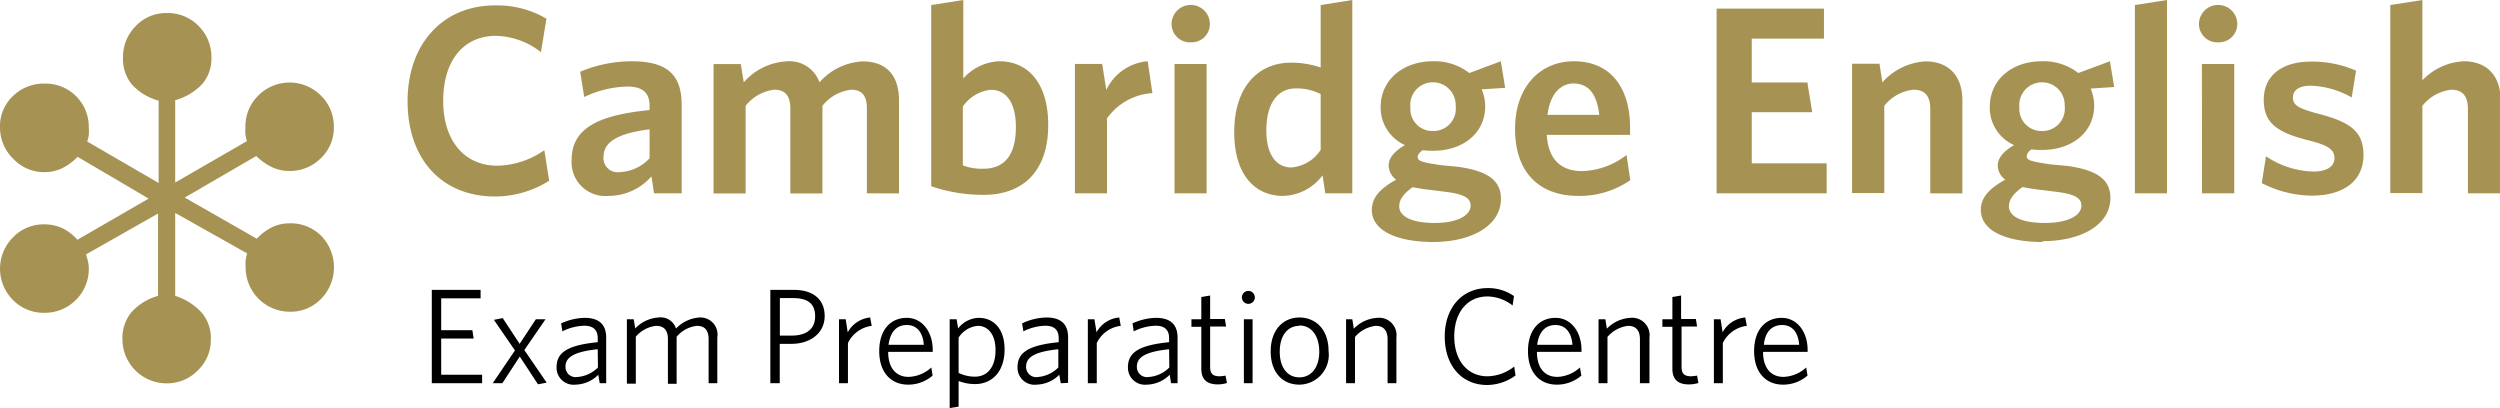
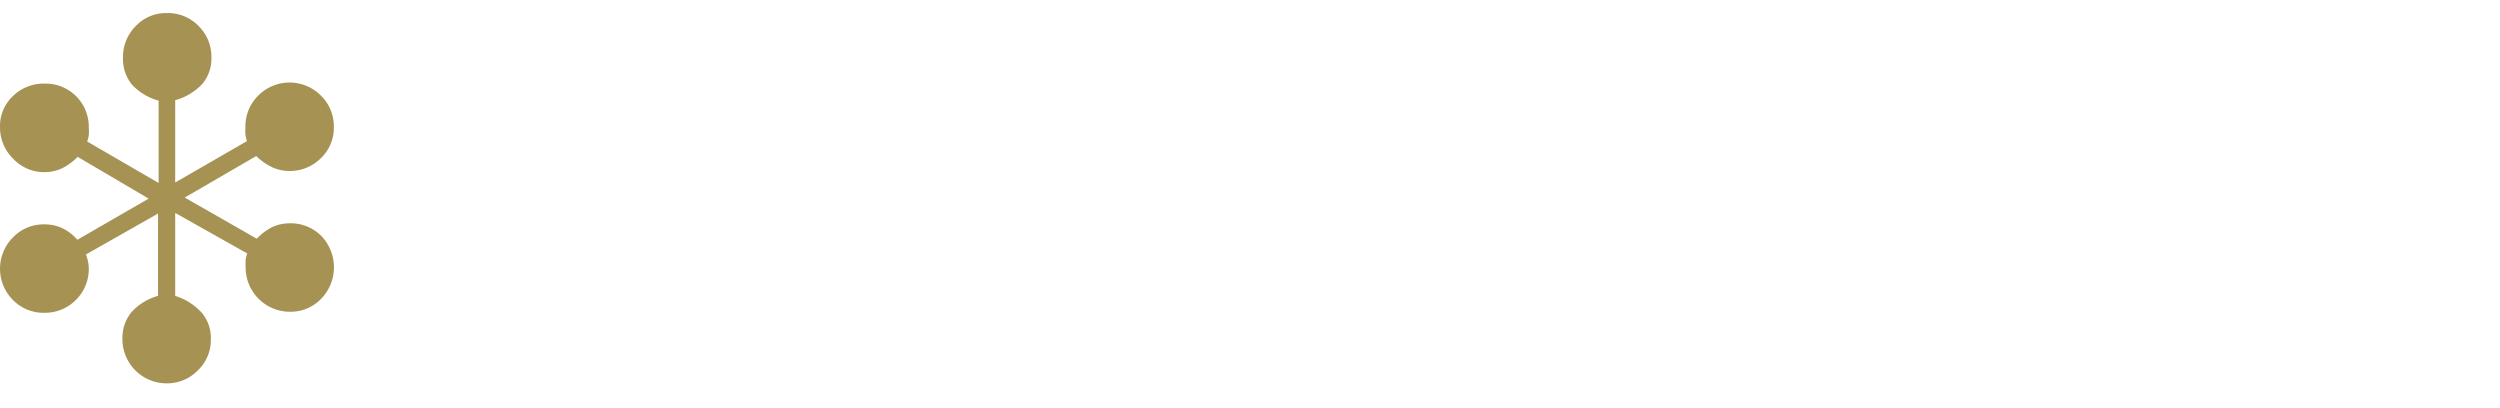
<svg xmlns="http://www.w3.org/2000/svg" viewBox="0 0 212.6 34.7">
-   <path d="M42.1 16.71c-4.58 0-7.44-3.23-7.44-8.1s3-8.15 7.42-8.15a8.24 8.24 0 0 1 4.39 1.13L46 4.44a6.35 6.35 0 0 0-3.83-1.39c-2.77 0-4.48 2.12-4.48 5.53s1.82 5.51 4.6 5.51a7.18 7.18 0 0 0 4-1.32l.41 2.6a8.66 8.66 0 0 1-4.62 1.34m13.54-.27L55.4 15a4.85 4.85 0 0 1-3.67 1.66 2.87 2.87 0 0 1-3.12-3.05c0-2.66 2.19-3.82 6.63-4.25V9c0-1.19-.69-1.64-1.89-1.64a9 9 0 0 0-3.67.89l-.34-2.15a11.39 11.39 0 0 1 4.37-.89c2.85 0 4.26 1 4.26 3.69v7.54zM55.24 11c-3.17.39-3.92 1.32-3.92 2.37a1.2 1.2 0 0 0 1.34 1.27 3.68 3.68 0 0 0 2.58-1.18zm18.48 5.44v-7.2c0-1-.34-1.61-1.34-1.61A3.64 3.64 0 0 0 69.94 9v7.45h-2.73V9.24c0-1-.36-1.61-1.36-1.61A3.62 3.62 0 0 0 63.41 9v7.45h-2.73v-11H63L63.25 7a5.21 5.21 0 0 1 3.62-1.78A2.7 2.7 0 0 1 69.69 7a5.25 5.25 0 0 1 3.67-1.78c2.07 0 3.09 1.26 3.09 3.3v7.93zm9.97.13a13.69 13.69 0 0 1-4.5-.73V.43L81.92 0v6.67A4.31 4.31 0 0 1 85 5.21c2.32 0 4.14 1.73 4.14 5.42 0 4-2.21 5.94-5.49 5.94m.64-8.94a3.33 3.33 0 0 0-2.41 1.43v5a4.44 4.44 0 0 0 1.73.29c1.73 0 2.78-1.05 2.78-3.55 0-2.12-.87-3.16-2.1-3.16m9.85 2.49v6.31h-2.73v-11h2.32l.35 2.21a4.27 4.27 0 0 1 3.52-2.44l.4 2.71a5.1 5.1 0 0 0-3.9 2.21m7.17-6.53a1.56 1.56 0 0 1-1.64-1.55 1.63 1.63 0 0 1 3.26 0 1.56 1.56 0 0 1-1.62 1.55m-1.39 1.84h2.73v11h-2.73zm12.82 11l-.23-1.53a4.3 4.3 0 0 1-3.37 1.75c-2.3 0-4.14-1.7-4.14-5.41 0-4.1 2.25-5.92 4.8-5.92a7.67 7.67 0 0 1 2.55.41V.43L115 0v16.44zM112.31 8a4.42 4.42 0 0 0-2.14-.48c-1.43 0-2.48 1.16-2.48 3.58 0 2.14.91 3.14 2.12 3.14a3.24 3.24 0 0 0 2.5-1.5zm9.59 12.58c-3 0-5.24-.91-5.24-2.73 0-1.05.71-1.82 2.07-2.57a1.54 1.54 0 0 1-.64-1.21c0-.62.48-1.21 1.39-1.73a3.49 3.49 0 0 1-2.07-3.23c0-2.39 2-3.9 4.42-3.9a4.82 4.82 0 0 1 3.12 1l2.68-1 .37 2.26-2 .13a3.67 3.67 0 0 1 .3 1.44c0 2.37-2 3.78-4.39 3.78a5.26 5.26 0 0 1-.91-.05c-.28.18-.44.39-.44.57 0 .36.34.46 2 .71l1.41.13c2.26.32 3.67 1 3.67 2.71 0 2.37-2.6 3.69-5.78 3.69m-1.71-4.67c-.8.55-1.16 1.07-1.16 1.64 0 .82 1 1.41 3 1.41s3.07-.66 3.07-1.48c0-.59-.48-.93-1.84-1.13l-1.48-.19a14.13 14.13 0 0 1-1.64-.25M121.85 7a1.92 1.92 0 0 0-1.91 2.14 1.87 1.87 0 0 0 1.91 2A1.9 1.9 0 0 0 123.79 9a1.93 1.93 0 0 0-1.94-2m12.36 9.66c-3.07 0-5.37-1.75-5.37-5.71 0-3.57 2.14-5.74 5-5.74 3.3 0 4.78 2.48 4.78 5.6v.66h-7.08c.13 2.17 1.29 3.08 3 3.08a6.44 6.44 0 0 0 3.78-1.37l.32 2.14a7.53 7.53 0 0 1-4.4 1.34m-2.64-6.89h4.4c-.19-1.71-.87-2.67-2.19-2.67-1.09 0-2 .89-2.21 2.67m14.38 6.67V.73h9.13v2.55h-6.14v3.73h4.73l.41 2.53h-5.14v4.35h6.37v2.55h-9.36zm18.17 0v-7.2c0-1-.41-1.61-1.41-1.61a3.63 3.63 0 0 0-2.5 1.37v7.42h-2.74v-11h2.33l.25 1.58a5.3 5.3 0 0 1 3.66-1.78c2 0 3.14 1.26 3.14 3.3v7.93zm9.54 4.14c-3 0-5.24-.91-5.24-2.73 0-1.05.71-1.82 2.08-2.57a1.51 1.51 0 0 1-.64-1.21c0-.62.48-1.21 1.39-1.73a3.47 3.47 0 0 1-2.07-3.23c0-2.39 1.95-3.9 4.41-3.9a4.8 4.8 0 0 1 3.12 1l2.69-1 .36 2.19-2 .13a3.86 3.86 0 0 1 .3 1.44c0 2.37-2 3.78-4.4 3.78a5.26 5.26 0 0 1-.91-.05.81.81 0 0 0-.43.57c0 .36.34.46 2.05.71l1.41.13c2.25.32 3.66 1 3.66 2.71 0 2.37-2.59 3.69-5.78 3.69m-1.69-4.6c-.79.55-1.16 1.07-1.16 1.64 0 .82 1 1.41 3.05 1.41s3.11-.66 3.11-1.48c0-.59-.48-.93-1.85-1.13l-1.48-.19a14.48 14.48 0 0 1-1.64-.25M173.65 7a1.93 1.93 0 0 0-1.92 2.14 1.87 1.87 0 0 0 1.92 2A1.9 1.9 0 0 0 175.58 9a1.92 1.92 0 0 0-1.93-2m7.9 9.44V.43l2.73-.43v16.44h-2.73zm7.12-12.84A1.56 1.56 0 0 1 187 2.05a1.63 1.63 0 0 1 3.26 0 1.56 1.56 0 0 1-1.62 1.55m-1.39 1.84H190v11h-2.74zm9.37 11.2a9.5 9.5 0 0 1-4.28-1.07l.36-2.28a7.58 7.58 0 0 0 4 1.3c1.18 0 1.82-.43 1.82-1.14s-.48-1.09-2.23-1.52c-2.67-.68-3.78-1.46-3.78-3.46s1.5-3.23 4-3.23a9.28 9.28 0 0 1 3.85.77l-.37 2.28a7.44 7.44 0 0 0-3.48-1c-1 0-1.52.38-1.52 1s.41.91 2 1.34c2.85.73 4 1.5 4 3.57s-1.55 3.44-4.44 3.44m13.32-.2v-7.2c0-1-.41-1.61-1.41-1.61A3.65 3.65 0 0 0 206 9v7.42h-2.73V.43L206 0v6.83a5.2 5.2 0 0 1 3.51-1.62c2 0 3.14 1.26 3.14 3.3v7.93z" fill="#a69354" />
-   <path d="M36.72 32.59v-7.94h4.15v.72h-3.35v2.71h2.65l.11.71h-2.76v3.08H41v.72zm9.03.09l-1.55-2.36-1.48 2.27h-.82l1.89-2.79L42 27.2l.75-.15 1.44 2.19 1.38-2.09h.82l-1.8 2.62 1.9 2.77zm5.25-.09l-.12-.72a2.82 2.82 0 0 1-1.93.84 1.45 1.45 0 0 1-1.62-1.49c0-1.28 1-1.87 3.5-2.12v-.35c0-.74-.44-1.05-1.13-1.05a4.37 4.37 0 0 0-1.88.48l-.1-.68a5 5 0 0 1 2-.47c1.21 0 1.83.56 1.83 1.68v3.88zm-.17-2.89c-2.14.22-2.74.74-2.74 1.48a.86.86 0 0 0 1 .88 2.74 2.74 0 0 0 1.76-.81zm9.43 2.89v-3.75c0-.7-.28-1.13-1-1.13a2.63 2.63 0 0 0-1.72.93v4h-.74v-3.8c0-.7-.29-1.13-1-1.13a2.63 2.63 0 0 0-1.73.92v4h-.76v-5.48h.58l.13.78A3 3 0 0 1 56 27a1.37 1.37 0 0 1 1.49.94 3 3 0 0 1 2-.94A1.45 1.45 0 0 1 61 28.69v3.9zm7.05-3.35h-1v3.35h-.8v-7.94h2c1.63 0 2.62.8 2.62 2.23s-1.2 2.36-2.82 2.36zm.13-3.89h-1.12v3.19h1c1.21 0 2-.53 2-1.64s-.67-1.55-1.88-1.55zm4.67 3.82v3.42h-.76v-5.44h.57l.17 1.11A2.44 2.44 0 0 1 74 27l.13.71a2.61 2.61 0 0 0-2.02 1.46zm5.12 3.54c-1.43 0-2.46-1-2.46-2.85s1-2.83 2.34-2.83 2.21 1.22 2.21 2.73v.16h-3.79c0 1.35.65 2.13 1.74 2.13a3 3 0 0 0 1.93-.8l.11.69a3.16 3.16 0 0 1-2.08.77zm-1.67-3.39h3c-.07-1-.55-1.68-1.44-1.68s-1.41.59-1.56 1.68zm7.38 3.34a3.79 3.79 0 0 1-1.42-.26v2.18l-.76.12v-7.55h.59l.13.78a2.28 2.28 0 0 1 1.76-.9c1.19 0 2.19.86 2.19 2.68 0 2-1.17 2.95-2.49 2.95zm.22-4.95a2.16 2.16 0 0 0-1.64 1v3a3.08 3.08 0 0 0 1.4.32c1 0 1.74-.75 1.74-2.27 0-1.34-.66-2.05-1.5-2.05zm7.05 4.88l-.13-.72a2.82 2.82 0 0 1-1.92.84 1.45 1.45 0 0 1-1.63-1.49c0-1.28 1-1.87 3.5-2.12v-.35c0-.74-.43-1.05-1.13-1.05a4.33 4.33 0 0 0-1.87.48l-.11-.68A5 5 0 0 1 89 27c1.21 0 1.83.56 1.83 1.68v3.88zM90 29.7c-2.14.22-2.74.74-2.74 1.48a.86.86 0 0 0 1 .88 2.74 2.74 0 0 0 1.74-.81zm3.27-.53v3.42h-.76v-5.44h.56l.18 1.11A2.42 2.42 0 0 1 95.18 27l.13.71a2.61 2.61 0 0 0-2.04 1.46zm6.32 3.42l-.12-.72a2.82 2.82 0 0 1-1.93.84 1.45 1.45 0 0 1-1.62-1.49c0-1.28 1-1.87 3.5-2.12v-.35c0-.74-.44-1.05-1.13-1.05a4.37 4.37 0 0 0-1.88.48l-.1-.68a5 5 0 0 1 2-.47c1.21 0 1.83.56 1.83 1.68v3.88zm-.17-2.89c-2.14.22-2.74.74-2.74 1.48a.86.86 0 0 0 1 .88 2.74 2.74 0 0 0 1.76-.81zm4.16 2.99c-.86 0-1.42-.34-1.42-1.34v-3.56h-.84v-.64h.84v-1.89l.75-.13v2h1.25l.11.64h-1.36v3.43c0 .56.22.8.81.8a3.26 3.26 0 0 0 .5-.06l.12.63a2.73 2.73 0 0 1-.76.12zm2.58-6.85a.55.55 0 1 1 0-1.1.55.55 0 0 1 0 1.1zm-.38 6.75v-5.44h.74v5.44zm4.72.12c-1.4 0-2.44-1-2.44-2.83S109.13 27 110.5 27s2.48 1 2.48 2.85a2.53 2.53 0 0 1-2.48 2.86zm0-5c-1 0-1.67.82-1.67 2.2s.68 2.18 1.67 2.18 1.69-.82 1.69-2.18-.67-2.23-1.69-2.23zm7.5 4.88v-3.75c0-.7-.32-1.13-1-1.13a2.73 2.73 0 0 0-1.77.94v3.94h-.76v-5.44h.53l.13.8a3 3 0 0 1 2-.92 1.48 1.48 0 0 1 1.62 1.67v3.89zm8.46.15c-2.15 0-3.6-1.65-3.6-4.11s1.47-4.13 3.66-4.13a3.79 3.79 0 0 1 2.23.68l-.12.8a3.53 3.53 0 0 0-2.12-.77c-1.75 0-2.84 1.38-2.84 3.4s1.1 3.39 2.83 3.39a3.78 3.78 0 0 0 2.27-.83l.11.76a4.12 4.12 0 0 1-2.42.81zm5.93-.03c-1.43 0-2.45-1-2.45-2.85s1-2.83 2.34-2.83 2.21 1.22 2.21 2.73v.16h-3.79c0 1.35.64 2.13 1.74 2.13a3 3 0 0 0 1.92-.8l.12.69a3.18 3.18 0 0 1-2.09.77zm-1.67-3.39h3c-.07-1-.56-1.68-1.44-1.68s-1.41.59-1.56 1.68zm8.74 3.27v-3.75c0-.7-.32-1.13-1-1.13a2.71 2.71 0 0 0-1.76.94v3.94h-.76v-5.44h.58l.13.8a3 3 0 0 1 2-.92 1.48 1.48 0 0 1 1.62 1.67v3.89zm4.17.1c-.85 0-1.41-.34-1.41-1.34v-3.56h-.85v-.64h.85v-1.89l.74-.13v2h1.26l.1.64H143v3.43c0 .56.22.8.81.8a3.58 3.58 0 0 0 .51-.06l.11.63a2.73 2.73 0 0 1-.8.12zm2.88-3.52v3.42h-.76v-5.44h.57l.17 1.11a2.42 2.42 0 0 1 1.93-1.26l.13.71a2.61 2.61 0 0 0-2.04 1.46zm5.12 3.54c-1.43 0-2.46-1-2.46-2.85s1-2.83 2.34-2.83 2.21 1.22 2.21 2.73v.16h-3.79c0 1.35.65 2.13 1.74 2.13a3 3 0 0 0 1.93-.8l.11.69a3.16 3.16 0 0 1-2.08.77zM150 29.32h3c-.07-1-.55-1.68-1.44-1.68s-1.46.59-1.56 1.68z" />
  <path d="M6.62 13.32a4.85 4.85 0 0 1-1.36 1 3.51 3.51 0 0 1-1.45.32 3.61 3.61 0 0 1-2.69-1.14A3.72 3.72 0 0 1 0 10.8a3.5 3.5 0 0 1 1.1-2.63 3.73 3.73 0 0 1 2.71-1.06 3.67 3.67 0 0 1 3.74 3.74 4.13 4.13 0 0 1 0 .63 1.93 1.93 0 0 1-.14.55l6.08 3.53v-7a4.79 4.79 0 0 1-2.29-1.39 3.44 3.44 0 0 1-.74-2.26 3.7 3.7 0 0 1 1.09-2.7 3.54 3.54 0 0 1 2.65-1.1 3.63 3.63 0 0 1 2.69 1.1 3.7 3.7 0 0 1 1.09 2.7 3.35 3.35 0 0 1-.75 2.2 4.94 4.94 0 0 1-2.33 1.41v7L21 12a4 4 0 0 1-.13-.55 6.07 6.07 0 0 1 0-.63 3.66 3.66 0 0 1 1.09-2.69 3.75 3.75 0 0 1 5.33 0 3.63 3.63 0 0 1 1.1 2.67 3.56 3.56 0 0 1-1.1 2.65 3.71 3.71 0 0 1-2.68 1.09 3.44 3.44 0 0 1-1.47-.32 5.07 5.07 0 0 1-1.35-.95l-6.08 3.53 6.13 3.5a4.53 4.53 0 0 1 1.34-1 3.46 3.46 0 0 1 1.47-.31 3.66 3.66 0 0 1 2.67 1.07 3.84 3.84 0 0 1 0 5.34 3.58 3.58 0 0 1-2.65 1.11 3.76 3.76 0 0 1-3.78-3.78 5.9 5.9 0 0 1 0-.63 4 4 0 0 1 .13-.55l-6.12-3.44v7.05a5.14 5.14 0 0 1 2.29 1.47 3.35 3.35 0 0 1 .74 2.23 3.54 3.54 0 0 1-1.11 2.64 3.62 3.62 0 0 1-2.67 1.1 3.76 3.76 0 0 1-3.74-3.74 3.49 3.49 0 0 1 .75-2.29 4.75 4.75 0 0 1 2.28-1.41v-7l-6.13 3.48a3.85 3.85 0 0 1 .18.63 2.72 2.72 0 0 1 .06.55 3.68 3.68 0 0 1-1.1 2.69 3.71 3.71 0 0 1-2.69 1.09 3.62 3.62 0 0 1-2.66-1.09 3.77 3.77 0 0 1 0-5.32 3.6 3.6 0 0 1 2.66-1.11 3.58 3.58 0 0 1 1.51.31 4 4 0 0 1 1.31 1l6.06-3.5-6-3.53z" fill="#a69354" />
</svg>